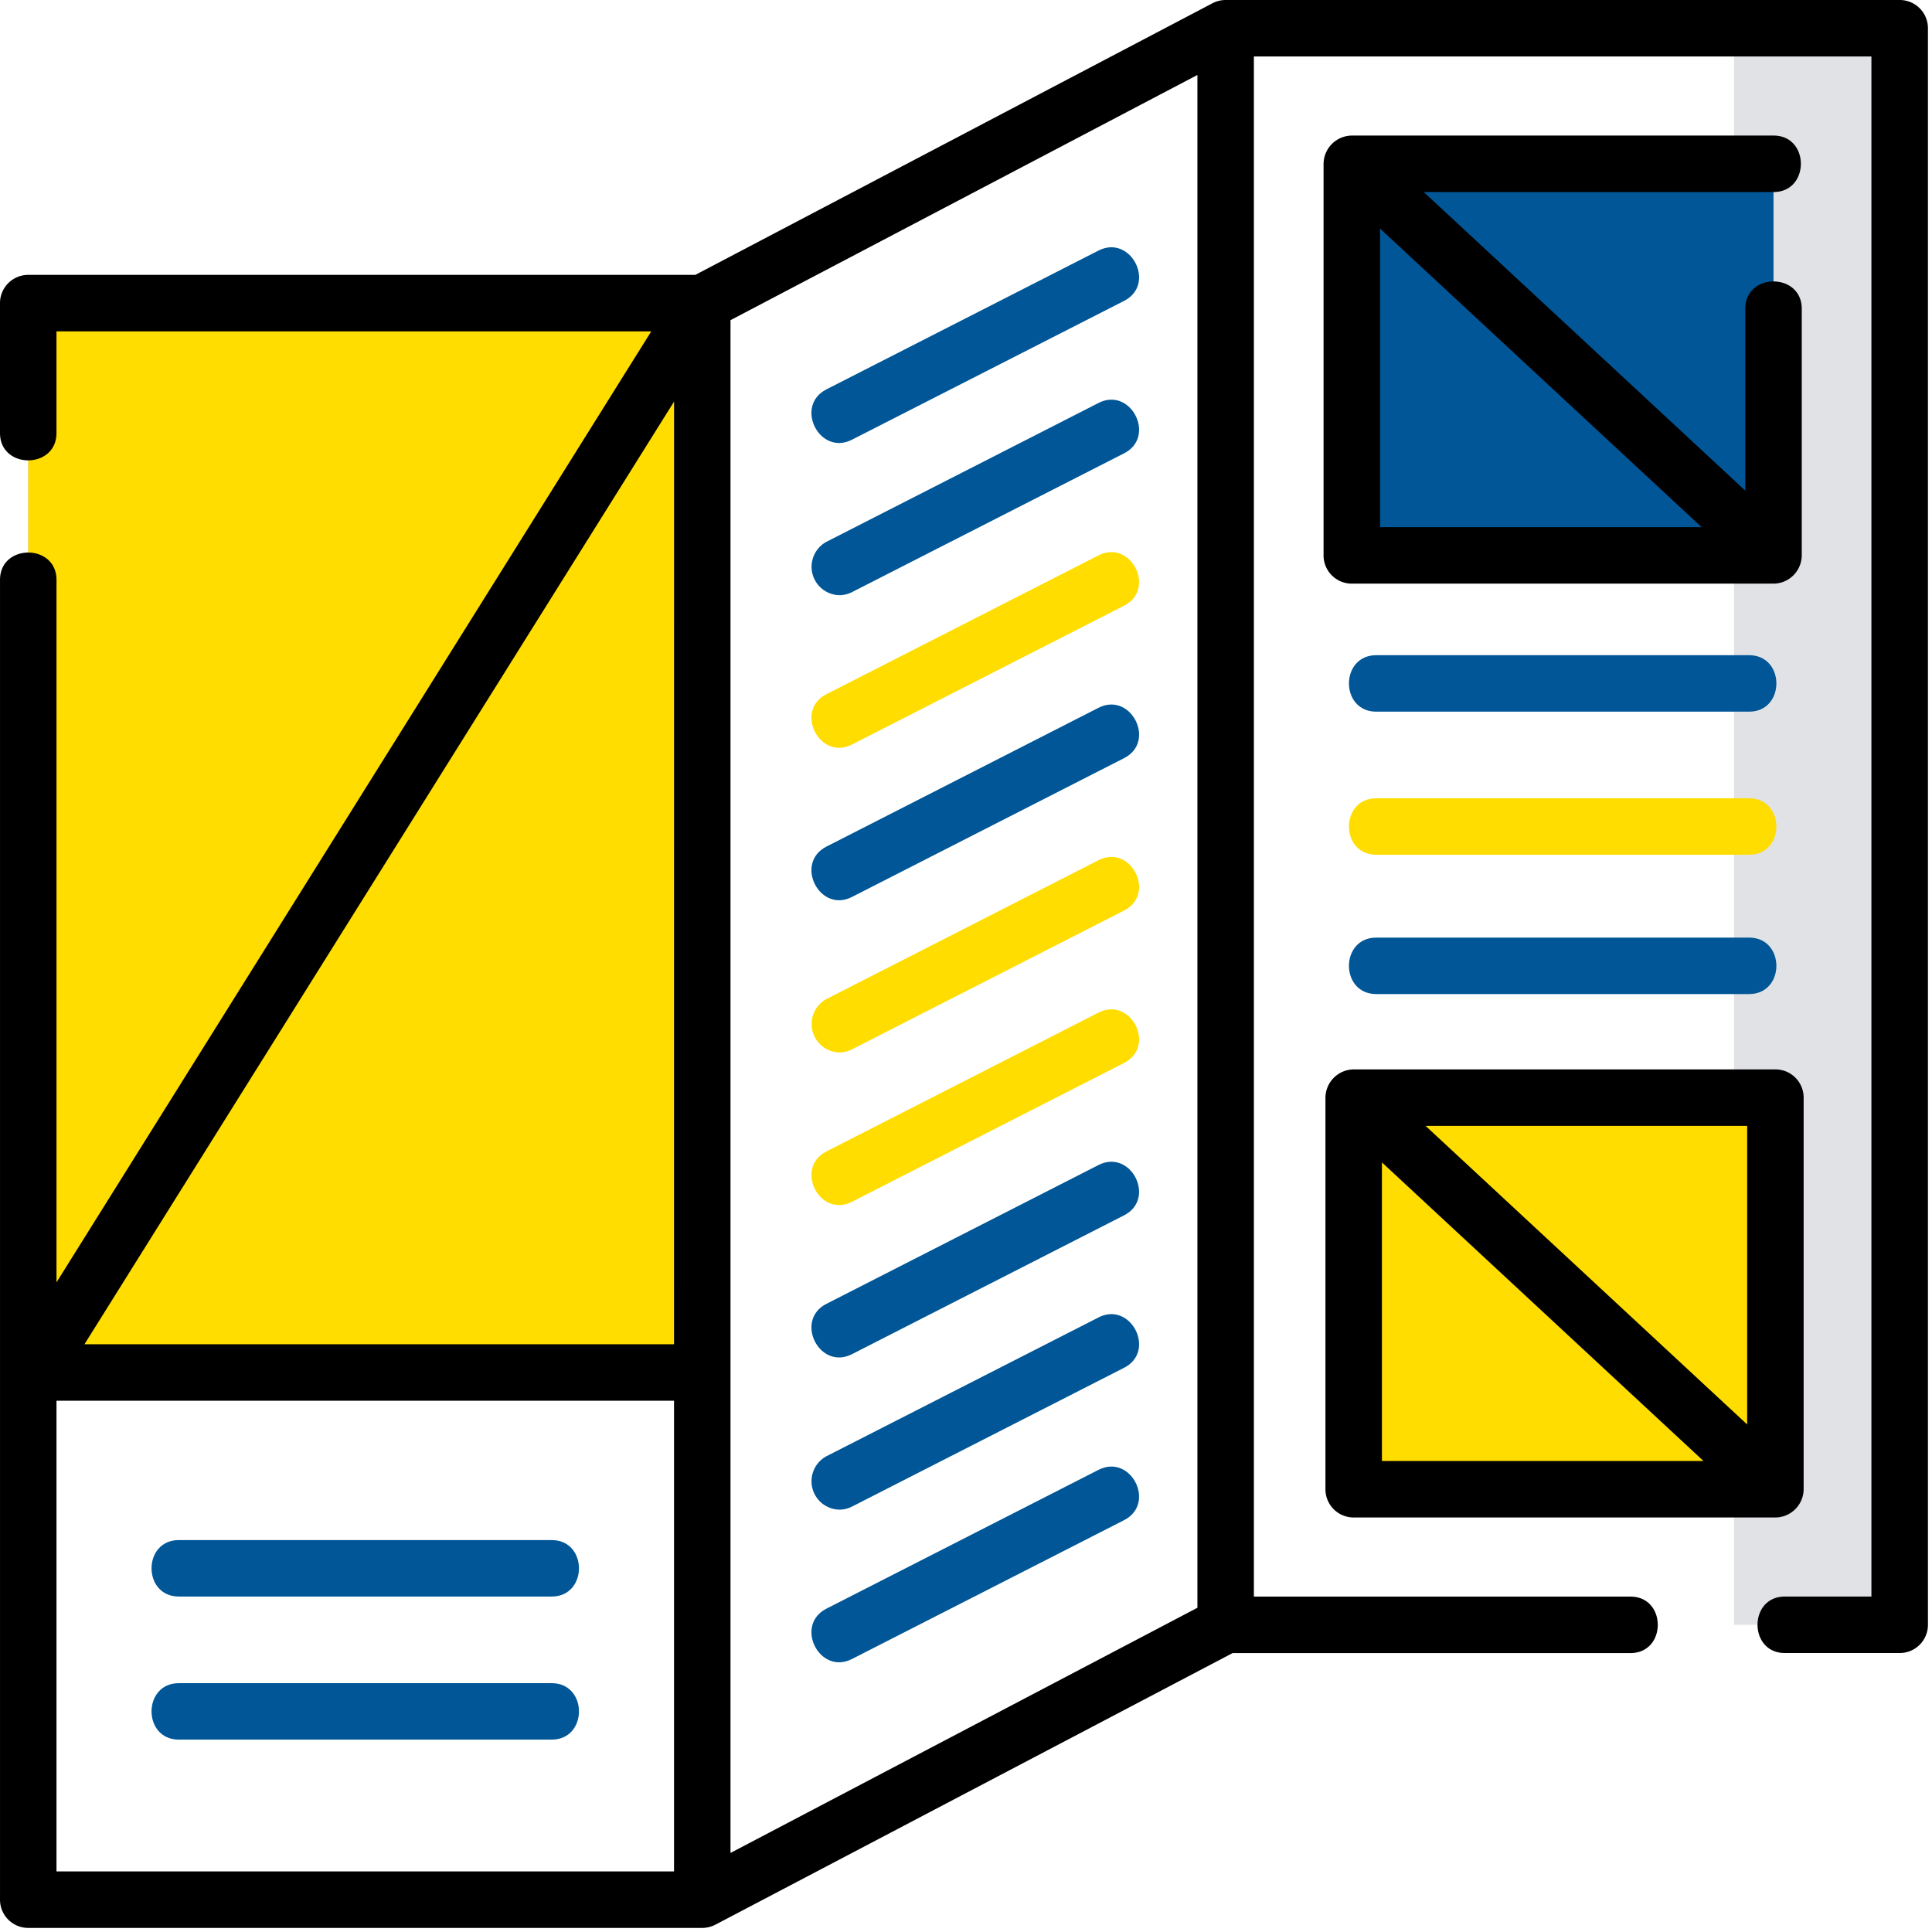
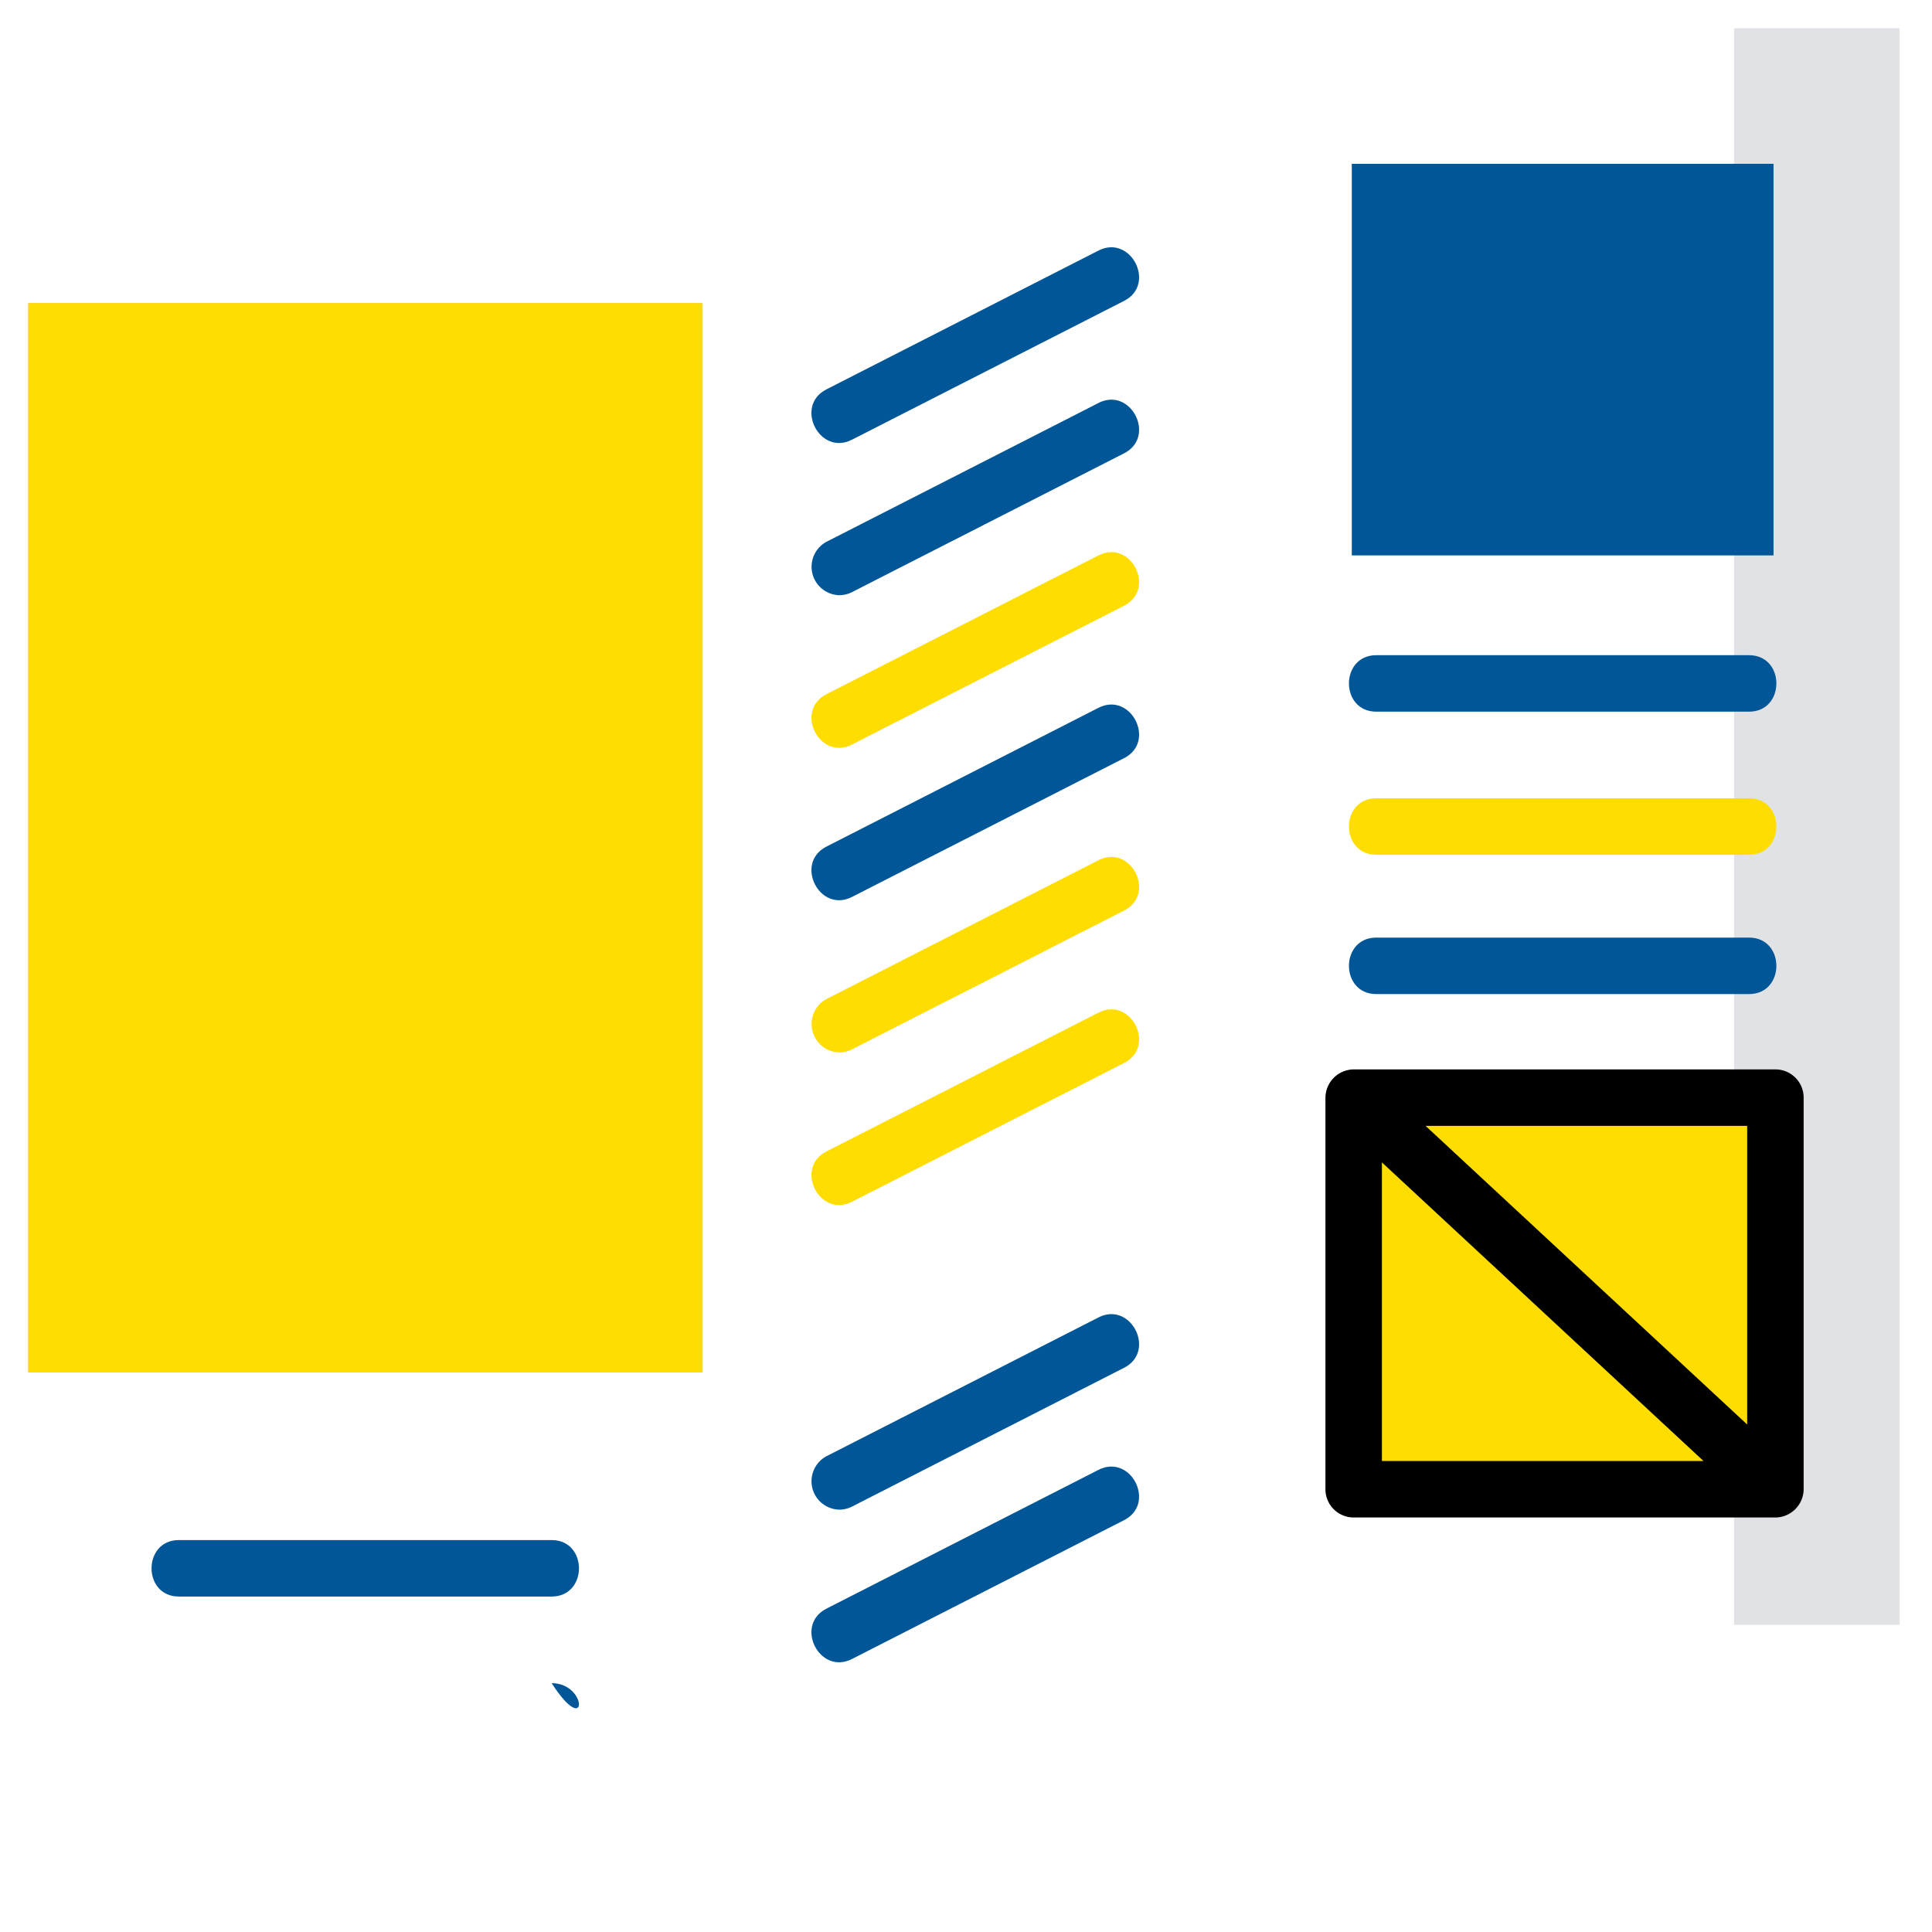
<svg xmlns="http://www.w3.org/2000/svg" width="151" height="151" viewBox="0.0 0.0 151.0 151.0">
  <g id="brochure" transform="translate(0 0)">
    <path id="Path_843" data-name="Path 843" d="M7.5,80.5H60.179V205.283H7.5Zm0,0" transform="translate(-5.293 -56.809)" fill="none" />
    <path id="Path_844" data-name="Path 844" d="M325.5,7.5h52.679V132.283H325.5Zm0,0" transform="translate(-229.706 -5.293)" fill="none" />
    <path id="Path_845" data-name="Path 845" d="M460.5,7.5h12.949V132.283H460.5Zm0,0" transform="translate(-324.975 -5.293)" fill="#e1e2e5" />
-     <path id="Path_846" data-name="Path 846" d="M227.408,7.5,186.5,28.984V153.766l40.908-21.484Zm0,0" transform="translate(-131.613 -5.293)" fill="none" />
    <path id="Path_847" data-name="Path 847" d="M7.5,80.5H60.179v83.581H7.5Zm0,0" transform="translate(-5.293 -56.809)" fill="#f0a8d0" />
    <path id="Path_848" data-name="Path 848" d="M7.5,80.5H60.179v83.581H7.5Zm0,0" transform="translate(-5.293 -56.809)" fill="#fd0" />
    <path id="Path_849" data-name="Path 849" d="M359,43.5h32.961V74.107H359Zm0,0" transform="translate(-253.347 -30.698)" fill="#005696" />
    <path id="Path_850" data-name="Path 850" d="M359.5,291.5h32.961v30.607H359.5Zm0,0" transform="translate(-253.7 -205.712)" fill="#fd0" />
-     <path id="Path_851" data-name="Path 851" d="M148.474,0H95.794a2.238,2.238,0,0,0-1.058.269L54.343,21.484H2.207A2.206,2.206,0,0,0,0,23.691V33.844c0,2.848,4.414,2.848,4.414,0V25.9H50.9L4.415,100.227V45.322c0-2.848-4.414-2.848-4.414,0V148.474a2.206,2.206,0,0,0,2.207,2.207H54.887a2.255,2.255,0,0,0,.249-.015l.061-.009c.063-.009.125-.02.187-.035q.033-.007.066-.017c.061-.016.122-.035.182-.055l.059-.022a1.974,1.974,0,0,0,.2-.091l.023-.009.016-.009.015-.007L96.338,129.2h31.093c2.848,0,2.848-4.414,0-4.414H98V4.414h48.265V124.782H139.5c-2.848,0-2.848,4.414,0,4.414h8.976a2.206,2.206,0,0,0,2.207-2.207V2.207A2.206,2.206,0,0,0,148.474,0ZM52.68,105.065H6.6l19.376-30.98,26.708-42.7ZM4.415,109.479H52.68v36.787H4.415ZM57.094,25.024,93.587,5.859v119.8L57.094,144.821Zm0,0" />
    <path id="Path_852" data-name="Path 852" d="M71.514,409H42.379c-2.848,0-2.848,4.414,0,4.414H71.514C74.362,413.414,74.362,409,71.514,409Zm0,0" transform="translate(-28.399 -288.632)" fill="#005696" />
-     <path id="Path_853" data-name="Path 853" d="M71.514,447H42.379c-2.848,0-2.848,4.414,0,4.414H71.514C74.362,451.415,74.362,447,71.514,447Zm0,0" transform="translate(-28.399 -315.449)" fill="#005696" />
+     <path id="Path_853" data-name="Path 853" d="M71.514,447H42.379H71.514C74.362,451.415,74.362,447,71.514,447Zm0,0" transform="translate(-28.399 -315.449)" fill="#005696" />
    <path id="Path_854" data-name="Path 854" d="M389.514,174H360.379c-2.848,0-2.848,4.414,0,4.414h29.136C392.362,178.415,392.362,174,389.514,174Zm0,0" transform="translate(-252.813 -122.792)" fill="#005696" />
    <path id="Path_855" data-name="Path 855" d="M389.514,212H360.379c-2.848,0-2.848,4.414,0,4.414h29.136C392.362,216.415,392.362,212,389.514,212Zm0,0" transform="translate(-252.813 -149.609)" fill="#fd0" />
    <path id="Path_856" data-name="Path 856" d="M389.514,249H360.379c-2.848,0-2.848,4.414,0,4.414h29.136C392.362,253.414,392.362,249,389.514,249Zm0,0" transform="translate(-252.813 -175.72)" fill="#005696" />
    <path id="Path_857" data-name="Path 857" d="M237.925,389.737l-21.263,10.848c-2.53,1.291-.54,5.232,2,3.933l21.263-10.849C242.467,392.375,240.461,388.442,237.925,389.737Zm0,0" transform="translate(-152.072 -274.856)" fill="#005696" />
    <path id="Path_858" data-name="Path 858" d="M217.67,364.283a2.2,2.2,0,0,0,1-.241l21.263-10.848c2.536-1.294.531-5.226-2-3.933L216.665,360.11a2.221,2.221,0,0,0,1,4.173Zm0,0" transform="translate(-152.076 -246.293)" fill="#005696" />
-     <path id="Path_859" data-name="Path 859" d="M237.925,308.784l-21.263,10.849c-2.53,1.29-.54,5.231,2,3.932l21.263-10.849C242.467,311.423,240.461,307.491,237.925,308.784Zm0,0" transform="translate(-152.072 -217.728)" fill="#005696" />
    <path id="Path_860" data-name="Path 860" d="M237.925,268.308l-21.263,10.849c-2.53,1.291-.54,5.232,2,3.932L239.93,272.24C242.467,270.946,240.459,267.013,237.925,268.308Zm0,0" transform="translate(-152.072 -189.163)" fill="#fd0" />
    <path id="Path_861" data-name="Path 861" d="M217.67,242.856a2.2,2.2,0,0,0,1-.241l21.263-10.849c2.536-1.294.531-5.226-2-3.932l-21.263,10.848A2.222,2.222,0,0,0,217.67,242.856Zm0,0" transform="translate(-152.076 -160.601)" fill="#fd0" />
    <path id="Path_862" data-name="Path 862" d="M237.925,187.358l-21.263,10.848c-2.53,1.291-.54,5.232,2,3.933L239.93,191.29C242.467,190,240.461,186.064,237.925,187.358Zm0,0" transform="translate(-152.072 -132.037)" fill="#005696" />
    <path id="Path_863" data-name="Path 863" d="M237.925,146.882l-21.263,10.848c-2.53,1.291-.54,5.232,2,3.933l21.263-10.849C242.467,149.52,240.459,145.587,237.925,146.882Zm0,0" transform="translate(-152.072 -103.473)" fill="#fd0" />
    <path id="Path_864" data-name="Path 864" d="M217.67,121.426a2.2,2.2,0,0,0,1-.241l21.263-10.848c2.536-1.294.53-5.227-2-3.933l-21.263,10.849a2.221,2.221,0,0,0,1,4.173Zm0,0" transform="translate(-152.076 -74.908)" fill="#005696" />
    <path id="Path_865" data-name="Path 865" d="M237.925,65.928,216.661,76.777c-2.53,1.291-.54,5.232,2,3.932L239.93,69.86C242.467,68.567,240.459,64.634,237.925,65.928Zm0,0" transform="translate(-152.072 -46.344)" fill="#005696" />
-     <path id="Path_866" data-name="Path 866" d="M386.669,40.414c2.848,0,2.848-4.414,0-4.414H353.707a2.232,2.232,0,0,0-2.207,2.207V68.814a2.206,2.206,0,0,0,2.207,2.207h32.961a2.227,2.227,0,0,0,2.207-2.207V49.538c0-2.848-4.414-2.848-4.414,0V63.753L359.328,40.414Zm-30.754,2.854,25.134,23.338H355.914Zm0,0" transform="translate(-248.054 -25.405)" />
    <path id="Path_867" data-name="Path 867" d="M354.207,319.022h32.961a2.227,2.227,0,0,0,2.207-2.207V286.207A2.206,2.206,0,0,0,387.169,284H354.207A2.232,2.232,0,0,0,352,286.207v30.607A2.206,2.206,0,0,0,354.207,319.022Zm2.207-27.753,25.134,23.338H356.415Zm28.547,20.484-25.134-23.338h25.134Zm0,0" transform="translate(-248.407 -200.419)" />
  </g>
</svg>